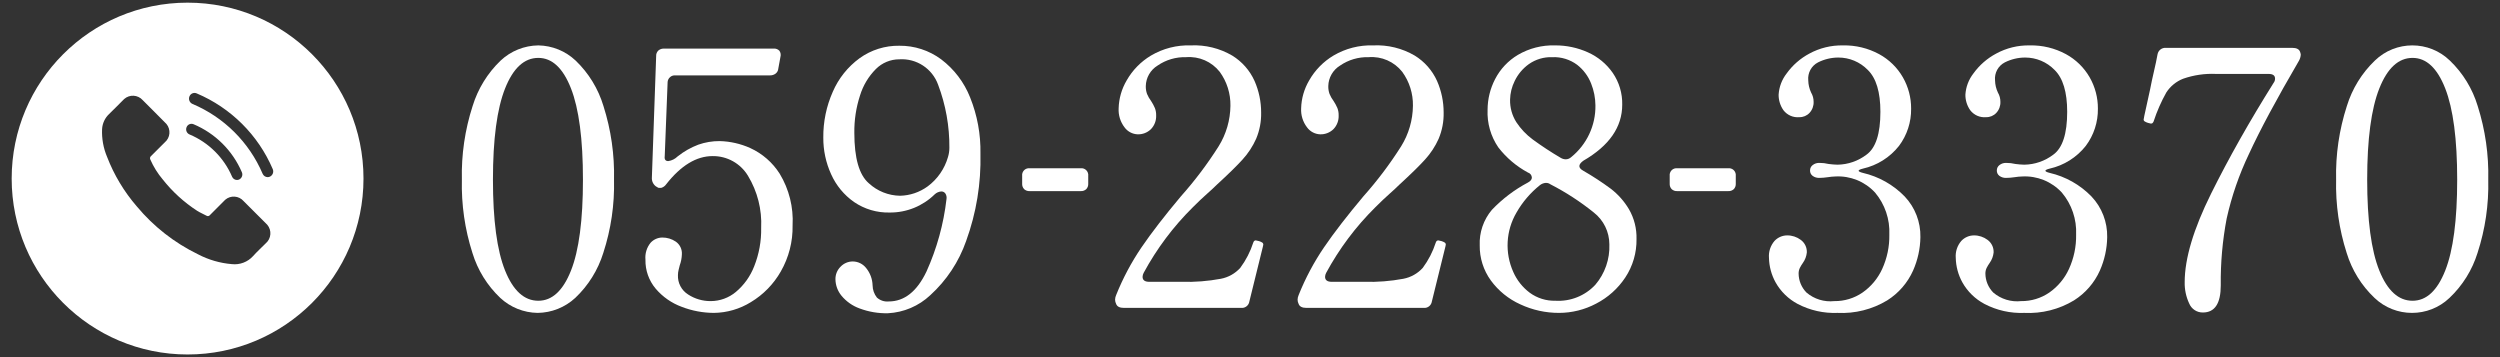
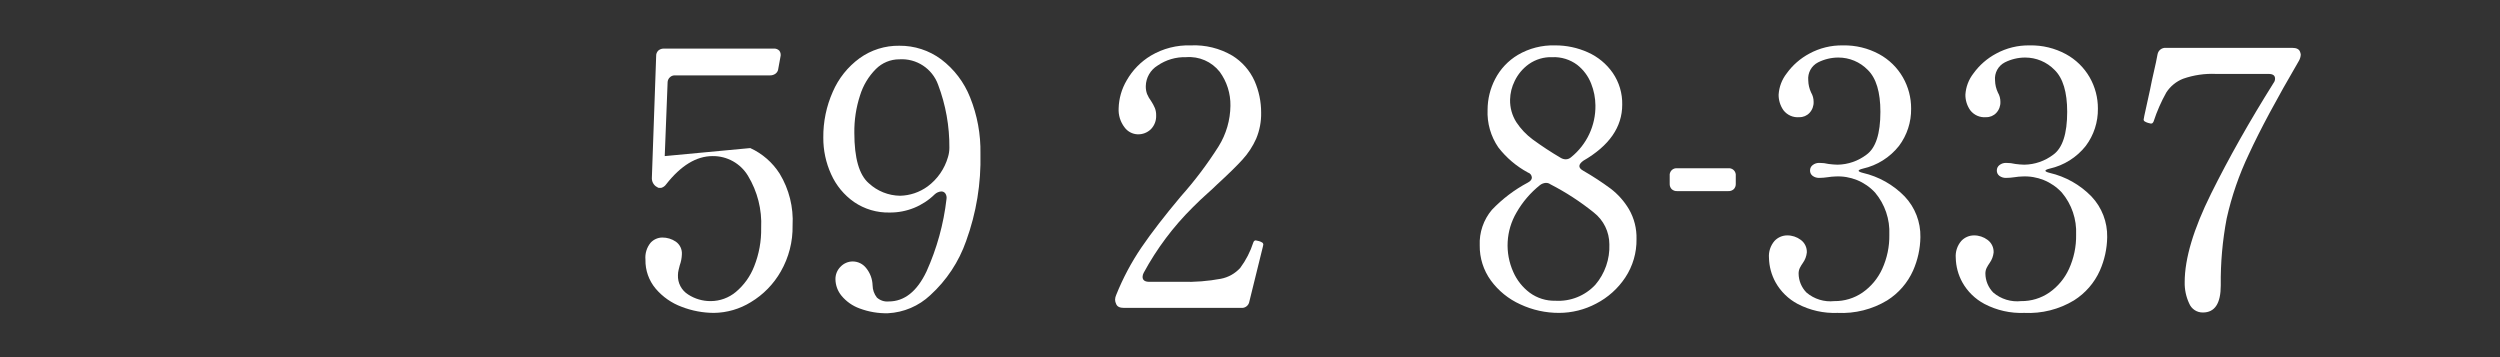
<svg xmlns="http://www.w3.org/2000/svg" enable-background="new 0 0 280 40" height="40" viewBox="0 0 280 40" width="280">
  <rect x="0" y="0" width="280" height="40" fill="#333333" stroke="none" />
  <g fill="#fff">
-     <path d="m21.009.298c-10.881 0-19.702 8.821-19.702 19.702s8.821 19.702 19.702 19.702 19.702-8.821 19.702-19.702-8.821-19.702-19.702-19.702zm-.116 13.956c.003-.007.005-.014.008-.021.126-.303.474-.446.777-.32 2.431 1.023 4.37 2.949 5.41 5.373.137.309.004.671-.301.817-.077.036-.16.055-.245.055-.239-.002-.454-.145-.548-.366-.916-2.136-2.625-3.833-4.767-4.734h-.003c-.311-.134-.457-.491-.331-.804zm8.868 13.001c-.469.473-.969.925-1.412 1.42-.601.671-1.49 1.009-2.385.907-1.325-.11-2.614-.485-3.791-1.103-2.635-1.28-4.969-3.105-6.845-5.355-1.427-1.647-2.557-3.529-3.34-5.563-.412-.978-.601-2.036-.556-3.096.035-.647.318-1.255.791-1.698.53-.504 1.027-1.03 1.55-1.543.041-.047.085-.092.132-.133.608-.539 1.539-.483 2.078.125.421.413.834.834 1.251 1.251.404.412.808.811 1.212 1.221.07.058.135.123.193.193.519.623.434 1.549-.189 2.068-.508.512-1.012 1.024-1.529 1.524-.124.098-.157.272-.079.408.353.802.82 1.549 1.386 2.219 1.087 1.377 2.393 2.565 3.865 3.518.322.201.678.348 1.012.53.001.001.002.001.003.002.139.095.328.059.423-.08.509-.521 1.024-1.034 1.542-1.546.046-.053.095-.102.148-.148.611-.529 1.534-.462 2.063.148l-.001.001c.831.824 1.659 1.65 2.484 2.48.06.051.116.107.166.168.529.624.451 1.556-.172 2.082zm.472-7.473c-.079.038-.165.057-.253.058-.247-.002-.47-.151-.566-.379-1.508-3.526-4.326-6.331-7.859-7.822-.32-.14-.471-.51-.341-.834.003-.007.006-.015.009-.022.13-.311.488-.458.799-.327 3.833 1.618 6.889 4.659 8.525 8.484 0-.001 0-.002-.001-.003l.001.003c.138.319 0 .691-.314.842z" />
-     <path d="m56.03 33.364c-1.459-1.381-2.535-3.118-3.12-5.04-.848-2.648-1.247-5.42-1.18-8.2-.066-2.795.34-5.58 1.2-8.24.594-1.94 1.675-3.696 3.14-5.1 1.145-1.074 2.65-1.681 4.22-1.7 1.557.025 3.048.631 4.18 1.7 1.463 1.402 2.537 3.159 3.12 5.1.846 2.663 1.245 5.447 1.18 8.24.068 2.782-.338 5.555-1.2 8.2-.597 1.922-1.678 3.657-3.14 5.04-1.15 1.064-2.654 1.662-4.22 1.68-1.553-.023-3.042-.621-4.18-1.68m7.92-3.06c.893-2.253 1.34-5.647 1.34-10.18s-.447-7.94-1.34-10.22-2.113-3.42-3.66-3.42c-1.573 0-2.813 1.14-3.72 3.42s-1.36 5.687-1.36 10.22.453 7.927 1.36 10.18 2.147 3.38 3.72 3.38c1.547 0 2.767-1.126 3.66-3.38" />
-     <path d="m84.03 16.584c1.356.619 2.503 1.62 3.3 2.88 1.05 1.738 1.552 3.752 1.44 5.78.036 1.808-.42 3.591-1.32 5.16-.805 1.417-1.962 2.602-3.36 3.44-1.239.765-2.663 1.18-4.12 1.2-1.238-.002-2.465-.233-3.62-.68-1.133-.416-2.14-1.119-2.92-2.04-.76-.906-1.165-2.058-1.14-3.24-.064-.685.144-1.368.58-1.9.335-.364.805-.574 1.3-.58.542-.006 1.072.155 1.52.46.46.321.718.86.68 1.42-.014.423-.095.842-.24 1.24l-.12.48c-.051.196-.078.397-.08.6-.042.879.394 1.713 1.14 2.18.755.492 1.639.749 2.54.74 1.024-.004 2.014-.365 2.8-1.02.919-.77 1.628-1.761 2.06-2.88.544-1.367.809-2.829.78-4.3.1-2.051-.416-4.084-1.48-5.84-.836-1.384-2.343-2.221-3.96-2.2-1.813 0-3.547 1.053-5.2 3.16-.134.195-.332.337-.56.4h-.16c-.12.016-.24-.029-.32-.12h-.04c-.352-.224-.552-.624-.52-1.04l.48-13.6c-.014-.232.074-.458.24-.62.177-.153.406-.232.64-.22h12.28c.239-.021.474.067.64.24.141.197.185.447.12.68l-.24 1.32c-.016.221-.125.424-.3.56-.178.135-.397.205-.62.2h-10.6c-.444-.04-.837.288-.877.732-.003.036-.004.072-.003.108l-.32 8.2c-.053.373.08.56.4.56.393-.058.757-.24 1.04-.52.7-.557 1.483-1.003 2.32-1.32.771-.271 1.583-.406 2.4-.4 1.181.031 2.343.296 3.42.78" />
+     <path d="m84.03 16.584c1.356.619 2.503 1.62 3.3 2.88 1.05 1.738 1.552 3.752 1.44 5.78.036 1.808-.42 3.591-1.32 5.16-.805 1.417-1.962 2.602-3.36 3.44-1.239.765-2.663 1.18-4.12 1.2-1.238-.002-2.465-.233-3.62-.68-1.133-.416-2.14-1.119-2.92-2.04-.76-.906-1.165-2.058-1.14-3.24-.064-.685.144-1.368.58-1.9.335-.364.805-.574 1.3-.58.542-.006 1.072.155 1.52.46.46.321.718.86.68 1.42-.014.423-.095.842-.24 1.24l-.12.48c-.051.196-.078.397-.08.6-.042.879.394 1.713 1.14 2.18.755.492 1.639.749 2.54.74 1.024-.004 2.014-.365 2.8-1.02.919-.77 1.628-1.761 2.06-2.88.544-1.367.809-2.829.78-4.3.1-2.051-.416-4.084-1.48-5.84-.836-1.384-2.343-2.221-3.96-2.2-1.813 0-3.547 1.053-5.2 3.16-.134.195-.332.337-.56.4h-.16c-.12.016-.24-.029-.32-.12h-.04c-.352-.224-.552-.624-.52-1.04l.48-13.6c-.014-.232.074-.458.24-.62.177-.153.406-.232.64-.22h12.28c.239-.021.474.067.64.24.141.197.185.447.12.68l-.24 1.32c-.016.221-.125.424-.3.56-.178.135-.397.205-.62.2h-10.6c-.444-.04-.837.288-.877.732-.003.036-.004.072-.003.108l-.32 8.2" />
    <path d="m105.41 6.644c1.45 1.096 2.571 2.57 3.24 4.26.806 2.001 1.201 4.143 1.16 6.3.082 3.331-.461 6.648-1.6 9.78-.812 2.33-2.194 4.42-4.02 6.08-1.291 1.213-2.971 1.929-4.74 2.02-1.085.025-2.164-.158-3.18-.54-.788-.285-1.485-.775-2.02-1.42-.429-.519-.668-1.167-.68-1.84-.011-.533.199-1.047.58-1.42.36-.376.86-.585 1.38-.58.58.01 1.124.282 1.48.74.447.55.7 1.232.72 1.94.007.494.176.971.48 1.36.358.327.837.487 1.32.44 1.76 0 3.173-1.12 4.24-3.36 1.161-2.575 1.917-5.314 2.24-8.12.033-.208-.009-.421-.12-.6-.106-.16-.289-.251-.48-.24-.269.023-.523.136-.72.32-1.343 1.321-3.156 2.055-5.04 2.04-1.424.037-2.824-.376-4-1.18-1.117-.783-2.002-1.855-2.56-3.1-.591-1.292-.891-2.699-.88-4.12-.016-1.763.345-3.509 1.06-5.12.646-1.499 1.682-2.798 3-3.76 1.297-.935 2.861-1.426 4.46-1.4 1.684-.016 3.327.518 4.68 1.52m-1.52 14.24c1.099-.813 1.901-1.966 2.28-3.28.105-.337.159-.687.16-1.04.021-2.418-.407-4.819-1.264-7.08-.654-1.807-2.423-2.964-4.34-2.84-.982-.002-1.925.387-2.62 1.08-.826.827-1.437 1.843-1.78 2.96-.443 1.355-.659 2.774-.64 4.2 0 2.827.54 4.707 1.62 5.64.953.883 2.2 1.382 3.5 1.4 1.109-.023 2.184-.386 3.08-1.04" />
-     <path d="m121.662 21.184c-.168.155-.392.234-.62.22h-5.72c-.228.014-.452-.065-.62-.22-.156-.167-.235-.392-.22-.62v-.88c-.044-.42.262-.796.682-.84.053-.005.106-.005.158 0h5.72c.42-.044.796.262.84.682.005.053.005.106 0 .158v.88c.016.229-.064.453-.22.62" />
    <path d="m139.929 33.764c-.065.447-.47.765-.92.72h-13.12c-.48 0-.773-.147-.88-.44-.077-.148-.118-.313-.12-.48.004-.18.045-.357.12-.52.751-1.877 1.703-3.668 2.84-5.34 1.12-1.64 2.587-3.54 4.4-5.7 1.565-1.754 2.983-3.634 4.24-5.62.847-1.364 1.303-2.934 1.32-4.54.024-1.364-.397-2.698-1.2-3.8-.9-1.141-2.311-1.756-3.76-1.64-1.139-.034-2.26.295-3.2.94-.804.491-1.301 1.358-1.32 2.3-.008.299.04.598.14.88.119.285.273.554.46.8.162.247.303.508.42.78.1.262.147.54.14.82.026.571-.183 1.128-.58 1.54-.399.392-.941.601-1.5.58-.58-.023-1.118-.311-1.46-.78-.47-.611-.704-1.371-.66-2.14.031-1.099.341-2.173.9-3.12.651-1.146 1.588-2.104 2.72-2.78 1.348-.796 2.895-1.191 4.46-1.14 1.624-.076 3.236.32 4.64 1.14 1.099.675 1.97 1.664 2.5 2.84.49 1.116.742 2.321.74 3.54.022 1.008-.169 2.01-.56 2.94-.38.85-.893 1.633-1.52 2.32-.64.707-1.6 1.647-2.88 2.82-.293.293-.667.64-1.12 1.04s-.973.893-1.56 1.48c-2.193 2.167-4.053 4.648-5.52 7.36-.073.135-.114.286-.12.44 0 .373.253.56.76.56h3.64c1.461.042 2.923-.072 4.36-.34.84-.158 1.606-.587 2.18-1.22.638-.861 1.132-1.82 1.46-2.84.053-.16.147-.24.28-.24.121.02.242.047.36.08.126.038.247.092.36.16.08.053.126.144.12.24l-.04.2z" />
-     <path d="m160.369 33.764c-.065.447-.47.765-.92.72h-13.12c-.48 0-.773-.147-.88-.44-.077-.148-.118-.313-.12-.48.004-.18.045-.357.12-.52.751-1.877 1.703-3.668 2.84-5.34 1.12-1.64 2.587-3.54 4.4-5.7 1.565-1.754 2.983-3.634 4.24-5.62.847-1.364 1.303-2.934 1.32-4.54.024-1.364-.397-2.698-1.2-3.8-.9-1.141-2.311-1.756-3.76-1.64-1.139-.034-2.26.295-3.2.94-.804.491-1.301 1.358-1.32 2.3-.008.299.04.598.14.88.119.285.273.554.46.8.162.247.303.508.42.78.1.262.147.54.14.82.026.571-.183 1.128-.58 1.54-.399.392-.941.601-1.5.58-.58-.023-1.118-.311-1.46-.78-.47-.611-.704-1.371-.66-2.14.031-1.099.341-2.173.9-3.12.651-1.146 1.588-2.104 2.72-2.78 1.348-.796 2.895-1.191 4.46-1.14 1.624-.076 3.236.32 4.64 1.14 1.099.675 1.97 1.664 2.5 2.84.49 1.116.742 2.321.74 3.54.022 1.008-.169 2.01-.56 2.94-.38.85-.893 1.633-1.52 2.32-.64.707-1.6 1.647-2.88 2.82-.293.293-.667.64-1.12 1.04s-.973.893-1.56 1.48c-2.193 2.167-4.053 4.648-5.52 7.36-.073.135-.114.286-.12.44 0 .373.253.56.76.56h3.64c1.461.042 2.923-.072 4.36-.34.84-.158 1.606-.587 2.18-1.22.638-.861 1.132-1.82 1.46-2.84.053-.16.147-.24.28-.24.121.02.242.047.36.08.126.038.247.092.36.16.08.053.126.144.12.24l-.04.2z" />
    <path d="m176.889 18.604c0 .187.147.36.44.52 1.057.608 2.079 1.276 3.06 2 .83.633 1.529 1.421 2.06 2.32.58 1.009.87 2.157.84 3.32.027 1.534-.412 3.041-1.26 4.32-.82 1.235-1.942 2.24-3.26 2.92-1.281.681-2.709 1.038-4.16 1.04-1.5.004-2.982-.323-4.34-.96-1.314-.592-2.451-1.515-3.3-2.68-.824-1.139-1.259-2.514-1.24-3.92-.062-1.45.424-2.871 1.36-3.98 1.173-1.231 2.538-2.264 4.04-3.06.293-.16.44-.347.44-.56-.014-.261-.19-.484-.44-.56-1.292-.696-2.424-1.657-3.32-2.82-.848-1.239-1.269-2.72-1.2-4.22.005-1.191.293-2.363.84-3.42.581-1.129 1.468-2.072 2.56-2.72 1.26-.737 2.701-1.104 4.16-1.06 1.269-.008 2.524.258 3.68.78 1.119.499 2.08 1.294 2.78 2.3.717 1.047 1.088 2.292 1.06 3.56 0 2.507-1.453 4.6-4.36 6.28-.293.214-.44.414-.44.6m1.78 13.3c1.08-1.26 1.644-2.882 1.58-4.54-.002-1.391-.644-2.704-1.74-3.56-1.508-1.216-3.137-2.275-4.86-3.16-.15-.112-.333-.168-.52-.16-.232.016-.454.1-.64.24-1.067.85-1.963 1.895-2.64 3.08-1.192 2.03-1.326 4.513-.36 6.66.404.918 1.038 1.717 1.84 2.32.834.611 1.847.927 2.88.9 1.678.1 3.312-.553 4.46-1.78m-8.84-18.22c.495.75 1.118 1.406 1.84 1.94 1.011.739 2.059 1.427 3.14 2.06.169.102.363.157.56.16.223-.004.436-.089.6-.24 1.75-1.412 2.754-3.551 2.72-5.8-.007-.836-.17-1.664-.48-2.44-.323-.827-.861-1.552-1.56-2.1-.806-.601-1.795-.905-2.8-.86-.935-.032-1.855.242-2.62.78-.676.485-1.219 1.131-1.58 1.88-.327.653-.505 1.37-.52 2.1-.019.891.224 1.767.7 2.52" />
    <path d="m194.186 21.184c-.168.155-.392.234-.62.22h-5.72c-.228.014-.452-.065-.62-.22-.156-.167-.235-.392-.22-.62v-.88c-.044-.42.262-.796.682-.84.053-.005.106-.005.158 0h5.72c.42-.044.796.262.84.682.005.053.005.106 0 .158v.88c.016.229-.064.453-.22.62" />
    <path d="m208.165 19.124c0 .08.16.16.48.24 1.781.412 3.406 1.329 4.68 2.64 1.164 1.229 1.796 2.868 1.76 4.56-.019 1.289-.298 2.561-.82 3.74-.616 1.375-1.625 2.537-2.9 3.34-1.673 1.01-3.609 1.497-5.56 1.4-1.549.062-3.086-.283-4.46-1-1.043-.551-1.904-1.391-2.48-2.42-.465-.84-.719-1.78-.74-2.74-.056-.691.167-1.375.62-1.9.368-.394.881-.618 1.42-.62.548-.004 1.082.171 1.52.5.451.329.707.862.68 1.42-.044.418-.196.818-.44 1.16-.128.178-.241.365-.34.56-.096.199-.144.419-.14.64.008.794.324 1.554.88 2.12.863.736 1.992 1.083 3.12.96 1.127.014 2.231-.321 3.16-.96.956-.667 1.716-1.579 2.2-2.64.551-1.204.825-2.516.8-3.84.079-1.719-.492-3.404-1.6-4.72-1.138-1.231-2.766-1.891-4.44-1.8-.281.009-.562.035-.84.08-.318.049-.639.076-.96.08-.264.009-.524-.068-.74-.22-.198-.143-.311-.376-.3-.62-.002-.236.11-.46.3-.6.211-.164.473-.249.74-.24.35-.003.7.038 1.04.12.331.046.665.073 1 .08 1.172-.017 2.307-.41 3.24-1.12 1.04-.747 1.56-2.347 1.56-4.8 0-2.213-.473-3.78-1.42-4.7-.868-.887-2.059-1.385-3.3-1.38-.785.003-1.559.188-2.26.54-.748.383-1.184 1.184-1.1 2.02.01.471.119.934.32 1.36.185.315.282.674.28 1.04.018.458-.147.905-.46 1.24-.294.315-.709.489-1.14.48-.688.063-1.36-.231-1.78-.78-.356-.51-.545-1.118-.539-1.74.052-.866.366-1.696.9-2.38.665-.925 1.534-1.684 2.539-2.22 1.152-.628 2.449-.945 3.761-.92 1.416-.032 2.815.306 4.06.98 1.11.604 2.031 1.504 2.66 2.6.609 1.065.927 2.273.92 3.5.022 1.505-.456 2.976-1.36 4.18-1.016 1.284-2.442 2.181-4.04 2.54-.32.08-.48.16-.481.24" />
    <path d="m229.085 19.124c0 .08.16.16.48.24 1.781.412 3.406 1.329 4.68 2.64 1.164 1.229 1.796 2.868 1.76 4.56-.019 1.289-.298 2.561-.82 3.74-.616 1.375-1.625 2.537-2.9 3.34-1.673 1.01-3.609 1.497-5.56 1.4-1.548.062-3.086-.283-4.46-1-1.043-.551-1.904-1.391-2.48-2.42-.465-.84-.719-1.78-.74-2.74-.056-.691.167-1.375.62-1.9.368-.394.881-.618 1.42-.62.548-.004 1.082.171 1.52.5.451.329.707.862.68 1.42-.044.418-.196.818-.44 1.16-.128.177-.241.365-.34.56-.096.199-.144.419-.14.64.008.794.324 1.554.88 2.12.863.736 1.992 1.083 3.12.96 1.127.014 2.231-.321 3.16-.96.956-.667 1.716-1.579 2.2-2.64.551-1.204.825-2.516.8-3.84.079-1.719-.492-3.404-1.6-4.72-1.138-1.231-2.766-1.891-4.44-1.8-.281.009-.562.035-.84.08-.318.049-.639.076-.96.08-.264.009-.524-.068-.74-.22-.198-.143-.311-.376-.3-.62-.002-.236.11-.46.3-.6.211-.164.473-.249.74-.24.35-.003.7.038 1.04.12.331.046.665.073 1 .08 1.172-.017 2.307-.41 3.24-1.12 1.04-.747 1.56-2.347 1.56-4.8 0-2.213-.473-3.78-1.42-4.7-.868-.887-2.059-1.385-3.3-1.38-.785.003-1.559.188-2.26.54-.748.383-1.184 1.184-1.1 2.02.01.471.119.934.32 1.36.185.315.282.674.28 1.04.018.458-.147.905-.46 1.24-.294.315-.709.489-1.14.48-.688.063-1.36-.231-1.78-.78-.357-.51-.546-1.118-.54-1.74.052-.866.366-1.696.9-2.38.666-.925 1.535-1.684 2.54-2.22 1.152-.628 2.448-.945 3.76-.92 1.416-.032 2.815.306 4.06.98 1.11.604 2.031 1.504 2.66 2.6.609 1.065.927 2.273.92 3.5.022 1.505-.456 2.976-1.36 4.18-1.016 1.284-2.442 2.181-4.04 2.54-.32.08-.48.16-.48.24" />
    <path d="m245.185 33.98c-.347-.744-.518-1.559-.5-2.38 0-2.64.987-5.947 2.96-9.92s4.307-8.107 7-12.4c.108-.136.164-.306.16-.48 0-.347-.24-.52-.72-.52h-5.88c-1.257-.059-2.513.124-3.7.54-.772.304-1.43.843-1.88 1.54-.577 1.032-1.052 2.117-1.42 3.24-.031.076-.079.145-.14.2-.055.03-.117.044-.18.04l-.32-.08c-.126-.038-.247-.092-.36-.16-.073-.041-.118-.117-.12-.2l.08-.44.64-2.92c.133-.693.28-1.38.44-2.06s.293-1.313.4-1.9c.08-.438.475-.748.92-.72h14.16c.48 0 .773.147.88.44.04.103.067.21.08.32-.015.239-.083.471-.2.68-2.507 4.293-4.373 7.773-5.6 10.44-1.105 2.311-1.944 4.74-2.5 7.24-.468 2.465-.689 4.971-.66 7.48 0 2.027-.667 3.04-2 3.04-.675.013-1.287-.393-1.54-1.02" />
-     <path d="m265.945 33.364c-1.459-1.381-2.535-3.118-3.12-5.04-.848-2.648-1.247-5.42-1.18-8.2-.066-2.795.34-5.58 1.2-8.24.594-1.94 1.675-3.696 3.14-5.1 2.341-2.267 6.059-2.267 8.4 0 1.463 1.402 2.537 3.159 3.12 5.1.846 2.663 1.245 5.447 1.18 8.24.068 2.782-.338 5.555-1.2 8.2-.597 1.922-1.678 3.657-3.14 5.04-2.352 2.24-6.048 2.24-8.4 0m7.92-3.06c.893-2.253 1.34-5.647 1.34-10.18s-.447-7.94-1.34-10.22-2.113-3.42-3.66-3.42c-1.573 0-2.813 1.14-3.72 3.42s-1.36 5.687-1.36 10.22.453 7.927 1.36 10.18 2.147 3.38 3.72 3.38c1.547 0 2.767-1.126 3.66-3.38" />
  </g>
</svg>